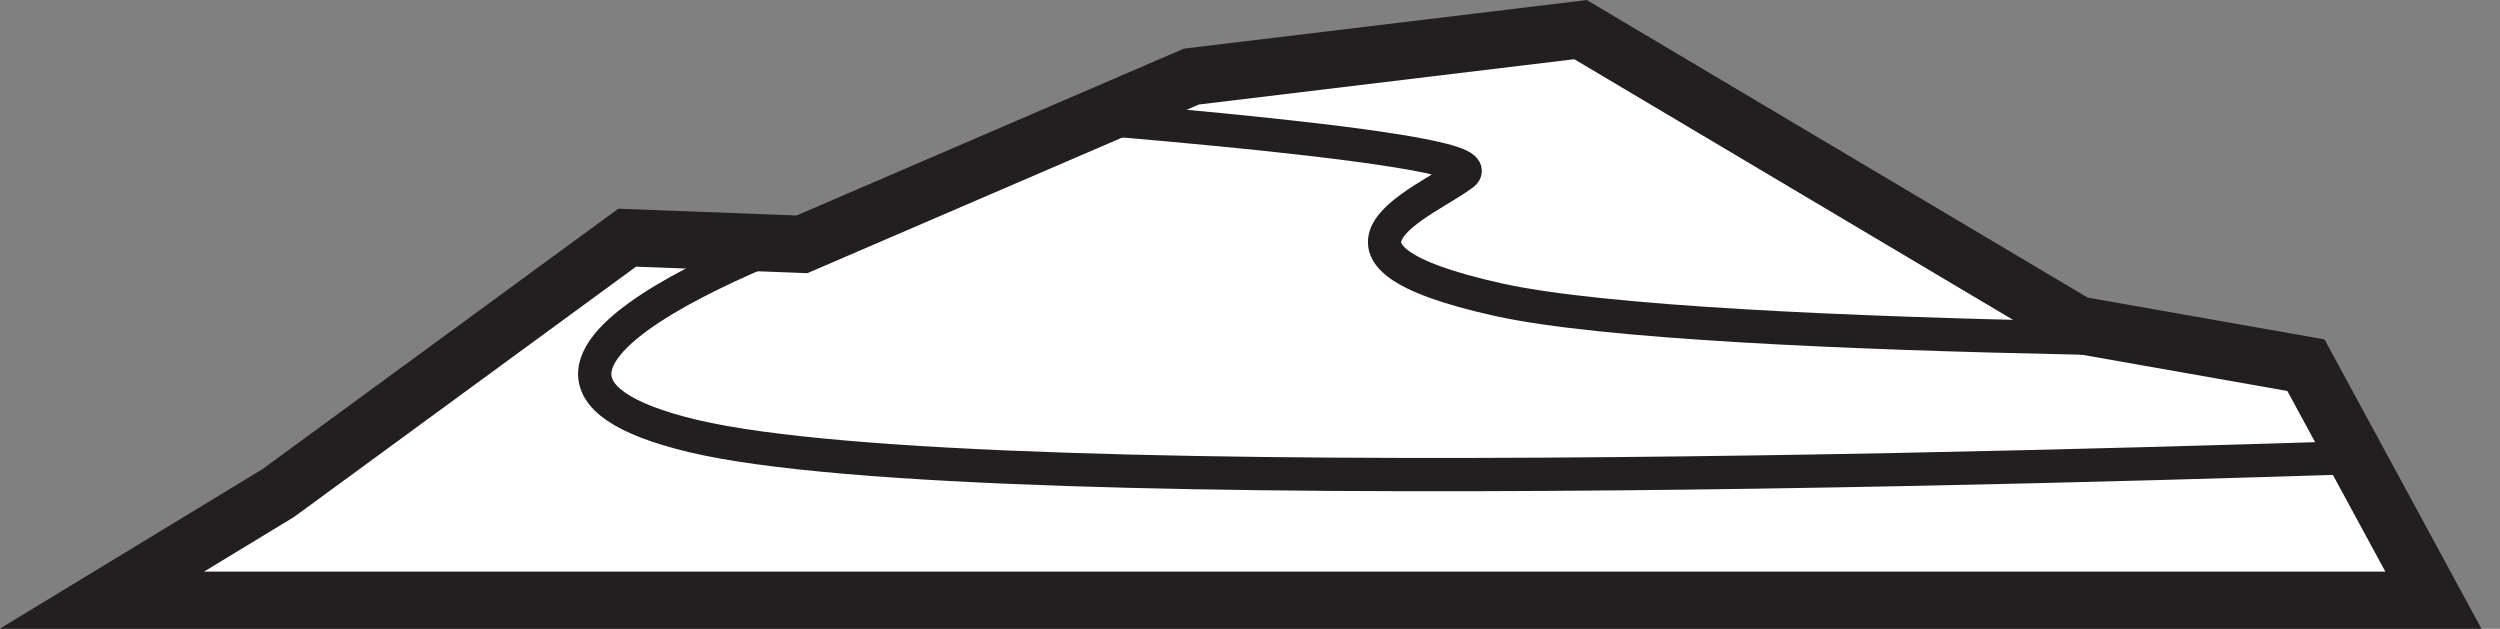
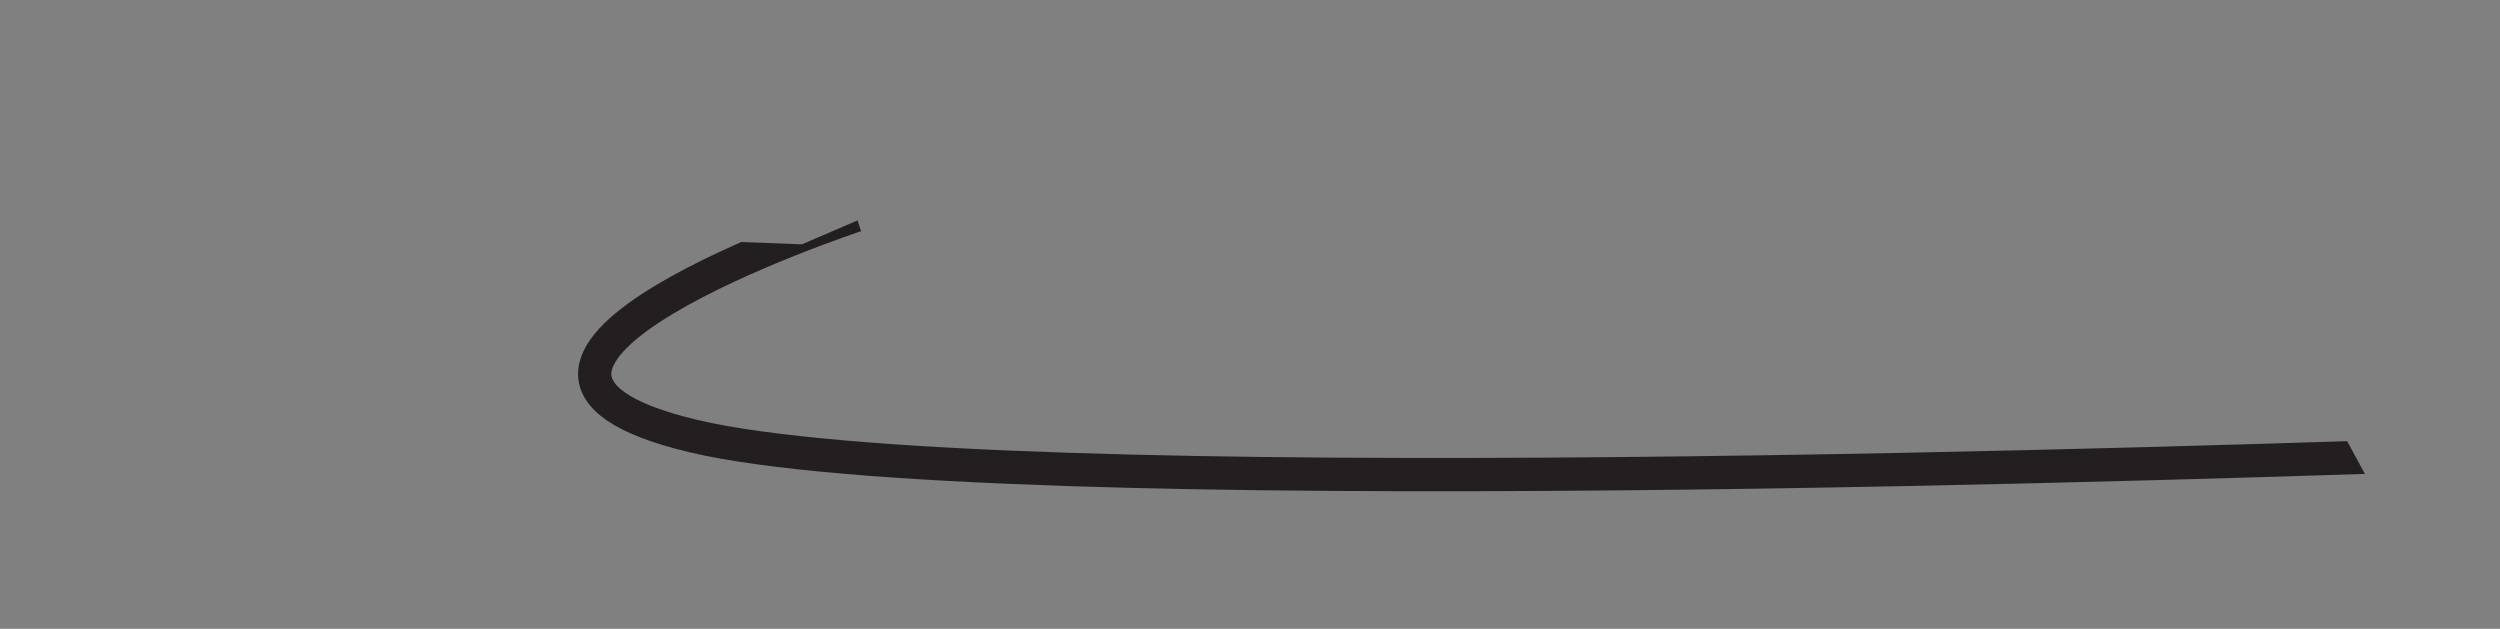
<svg xmlns="http://www.w3.org/2000/svg" viewBox="0 0 75.1 18.89">
  <rect x="0" y="0" width="75.1" height="18.89" fill="#808080" stroke="none" />
  <defs>
    <style>.cls-1,.cls-4,.cls-5{fill:none;}.cls-1{clip-rule:evenodd;}.cls-2{fill:#fff;fill-rule:evenodd;}.cls-3{clip-path:url(#clip-path);}.cls-4,.cls-5{stroke:#231f20;stroke-miterlimit:3.86;}.cls-5{stroke-width:1.72px;}</style>
    <clipPath id="clip-path">
      <polygon class="cls-1" points="62.41 9.76 47.48 0.89 35.79 2.3 24.09 7.34 18.84 7.14 8.36 14.81 3.06 18.03 73.1 18.03 69.27 10.97 62.41 9.76" />
    </clipPath>
  </defs>
  <g id="Layer_2" data-name="Layer 2">
    <g id="Layer_1-2" data-name="Layer 1">
-       <polygon class="cls-2" points="62.41 9.76 47.48 0.89 35.79 2.3 24.09 7.34 18.84 7.14 8.36 14.81 3.06 18.03 73.1 18.03 69.27 10.97 62.41 9.76" />
      <g class="cls-3">
-         <path class="cls-4" d="M28.46,3.22s16.62,1.13,15.5,2S38.71,7.6,45,9s29.87,1.25,29.87,1.25" />
        <path class="cls-4" d="M25.71,6.47S12,11,20.83,13.1s47,.75,54.25.5" />
      </g>
-       <polygon class="cls-5" points="62.41 9.76 47.48 0.89 35.79 2.3 24.09 7.34 18.84 7.14 8.36 14.81 3.06 18.03 73.1 18.03 69.27 10.97 62.41 9.76" />
    </g>
  </g>
</svg>